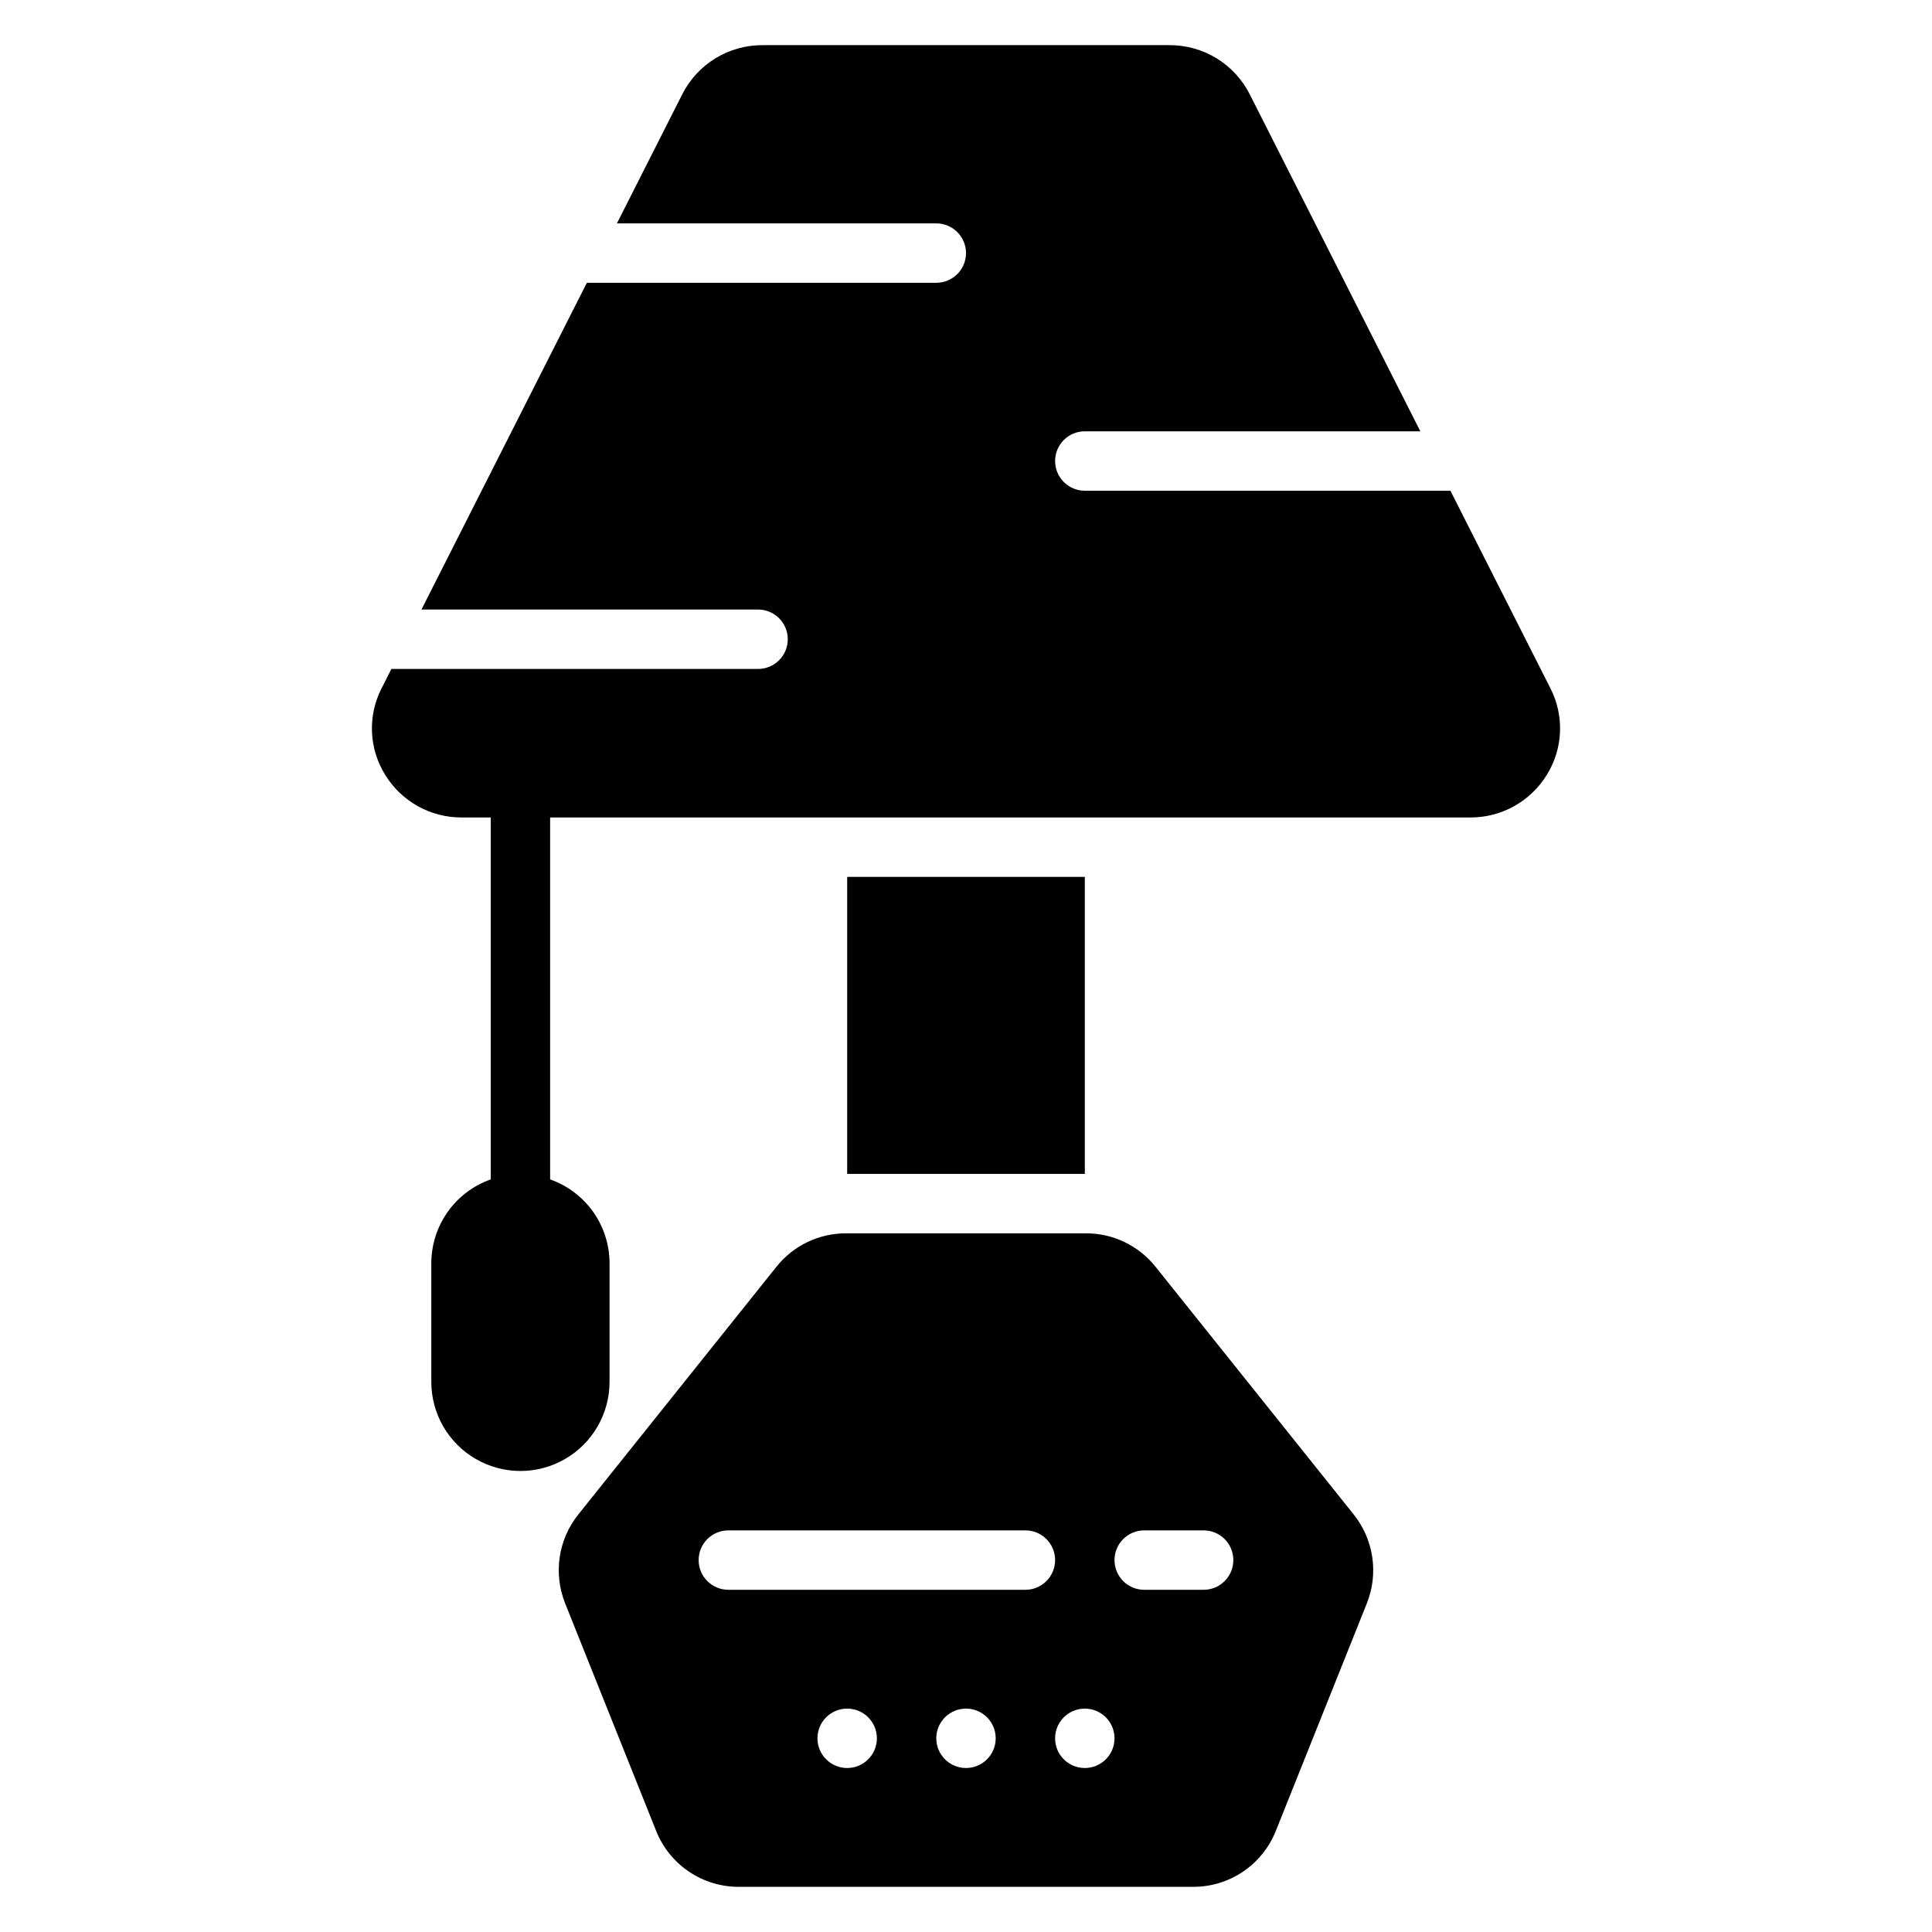
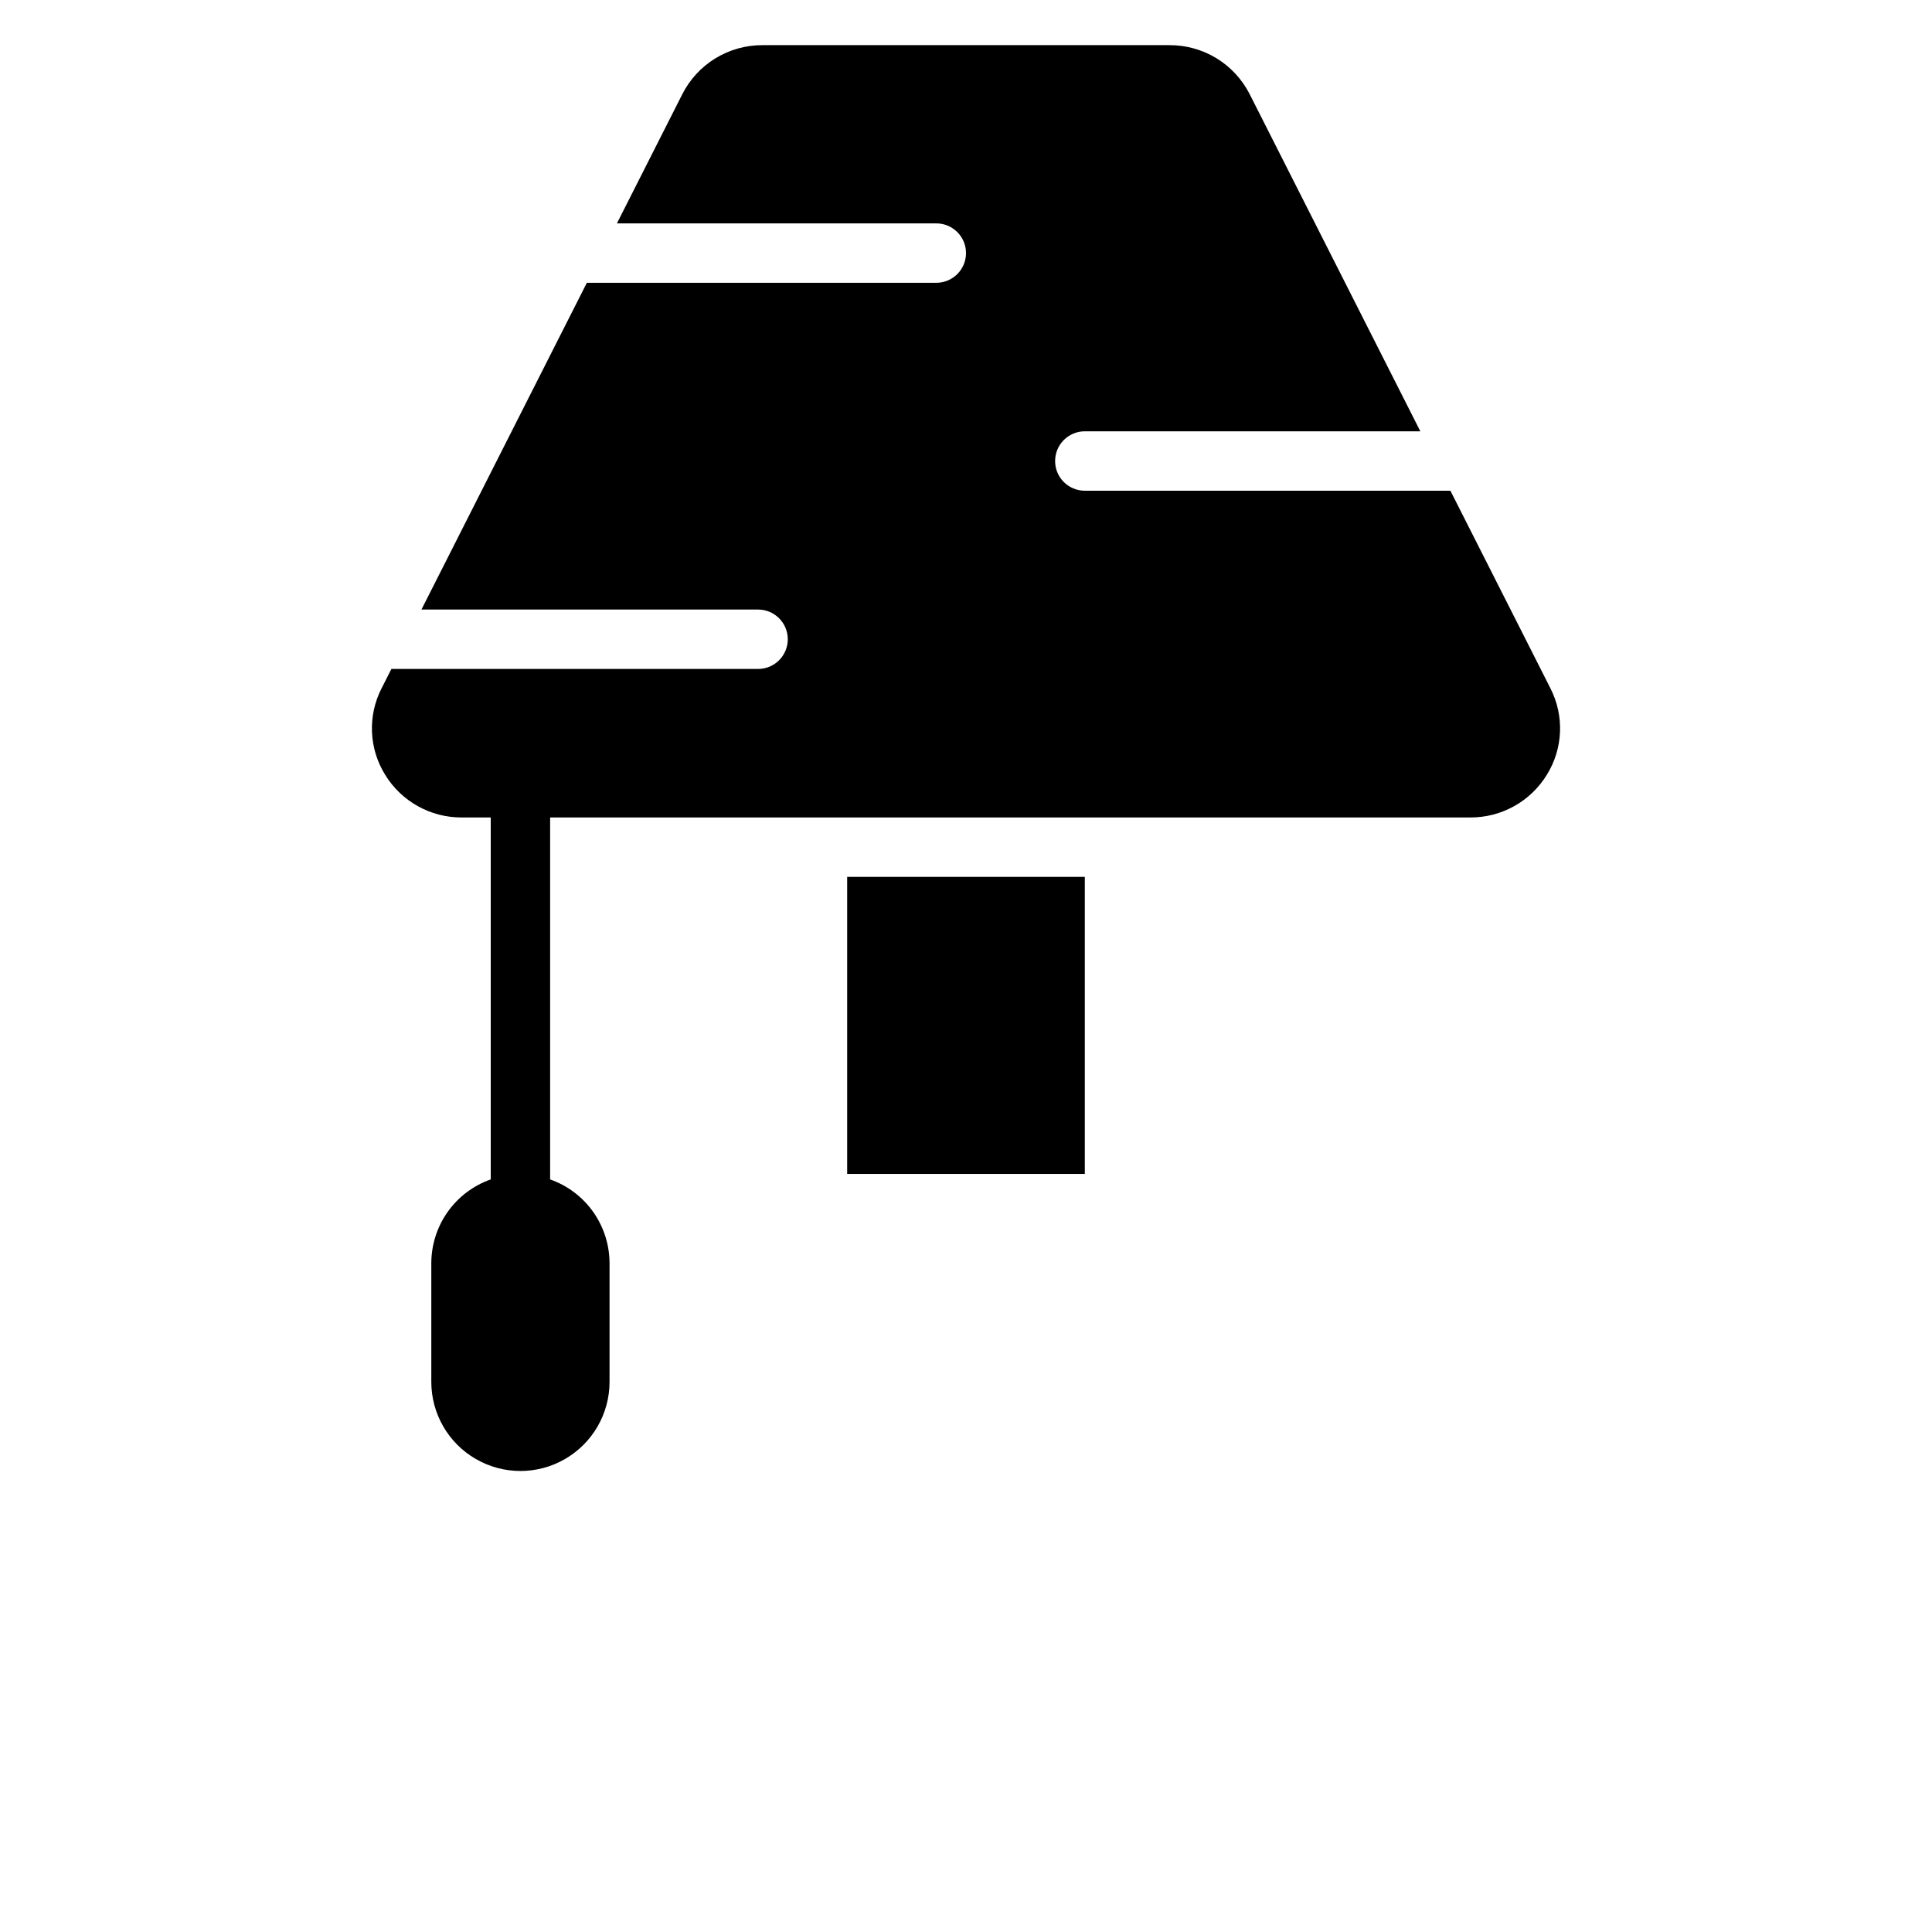
<svg xmlns="http://www.w3.org/2000/svg" fill="#000000" width="800px" height="800px" version="1.1" viewBox="144 144 512 512">
  <g>
-     <path d="m450.23 479.71c-4.469-5.617-11.262-8.883-18.438-8.863h-63.59c-7.18-0.016-13.973 3.246-18.441 8.863l-52.504 65.645h-0.004c-2.609 3.262-4.309 7.156-4.922 11.289-0.613 4.133-0.121 8.352 1.426 12.234l24.125 60.316h-0.004c1.746 4.387 4.769 8.152 8.68 10.797 3.914 2.648 8.531 4.055 13.254 4.039h120.37c4.723 0.016 9.344-1.395 13.254-4.039 3.914-2.648 6.938-6.414 8.68-10.805l24.125-60.309h-0.004c1.547-3.883 2.039-8.102 1.426-12.234-0.613-4.129-2.309-8.027-4.914-11.289zm-73.848 125c-0.023 4.34-3.551 7.844-7.891 7.832-4.34-0.012-7.856-3.531-7.856-7.871s3.516-7.863 7.856-7.871c4.34-0.012 7.867 3.492 7.891 7.832zm31.488 0c-0.023 4.34-3.551 7.844-7.891 7.832-4.34-0.012-7.856-3.531-7.856-7.871s3.516-7.863 7.856-7.871c4.34-0.012 7.867 3.492 7.891 7.832zm7.871-39.398h-78.719c-4.348 0-7.875-3.527-7.875-7.875s3.527-7.871 7.875-7.871h78.719c4.348 0 7.871 3.523 7.871 7.871s-3.523 7.875-7.871 7.875zm23.617 39.398c-0.023 4.34-3.551 7.844-7.891 7.832s-7.856-3.531-7.856-7.871 3.516-7.863 7.856-7.871c4.34-0.012 7.867 3.492 7.891 7.832zm23.617-39.398h-15.746c-4.348 0-7.871-3.527-7.871-7.875s3.523-7.871 7.871-7.871h15.746c4.348 0 7.871 3.523 7.871 7.871s-3.523 7.875-7.871 7.875z" />
    <path d="m368.51 376.38h62.977v78.719h-62.977z" />
    <path d="m554.89 326.43-26.516-52.383h-96.883c-4.348 0-7.875-3.523-7.875-7.871 0-4.348 3.527-7.875 7.875-7.875h88.914l-45.211-89.312c-1.988-3.934-5.031-7.238-8.793-9.539-3.762-2.297-8.086-3.504-12.496-3.484h-107.81c-4.41-0.02-8.734 1.188-12.496 3.484-3.762 2.301-6.805 5.606-8.793 9.539l-17.316 34.211h84.637c4.348 0 7.875 3.523 7.875 7.871 0 4.348-3.527 7.871-7.875 7.871h-92.605l-43.832 86.594h89.207c4.348 0 7.871 3.523 7.871 7.871s-3.523 7.871-7.871 7.871h-97.176l-2.602 5.144h-0.004c-3.715 7.266-3.359 15.949 0.941 22.887 4.324 7.074 12.039 11.375 20.332 11.328h7.66v95.918c-4.594 1.617-8.57 4.613-11.391 8.582-2.816 3.969-4.34 8.715-4.356 13.582v31.488c0 8.438 4.504 16.234 11.809 20.453 7.309 4.219 16.309 4.219 23.617 0 7.305-4.219 11.809-12.016 11.809-20.453v-31.488c-0.016-4.867-1.539-9.613-4.356-13.582-2.82-3.969-6.797-6.965-11.391-8.582v-95.918h243.82c8.293 0.047 16.008-4.254 20.332-11.328 4.301-6.938 4.66-15.613 0.945-22.879z" />
  </g>
</svg>